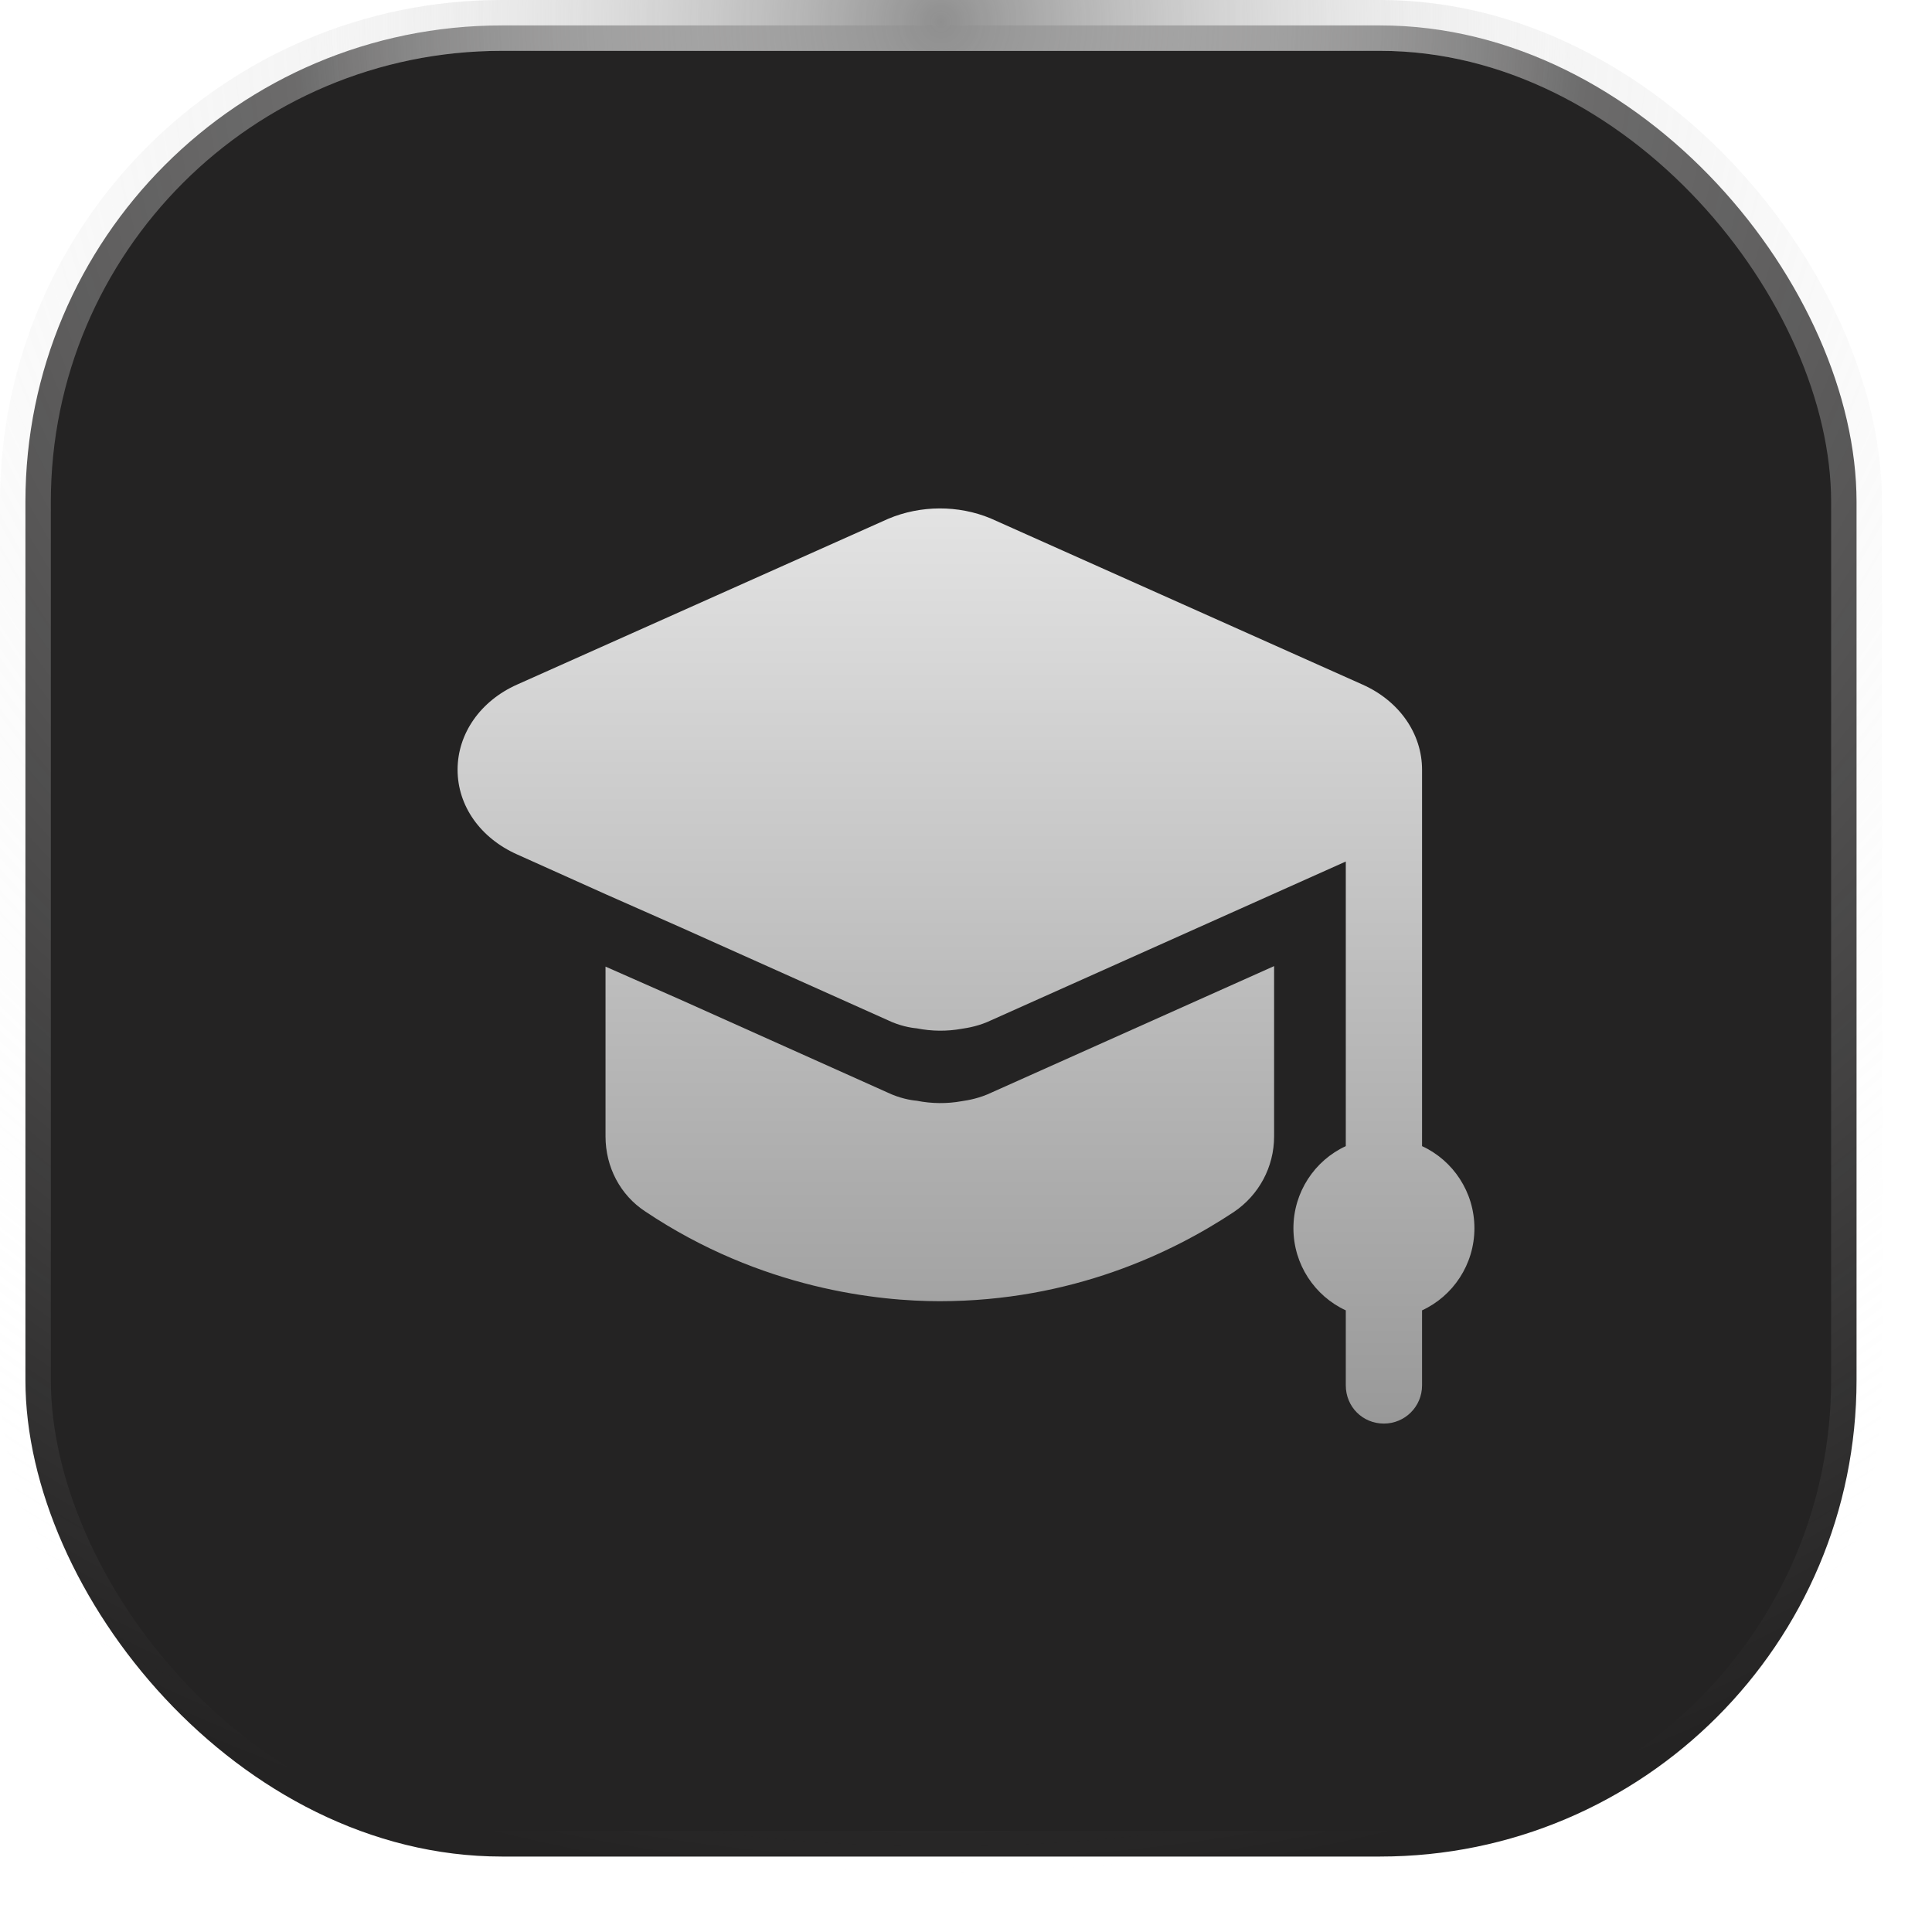
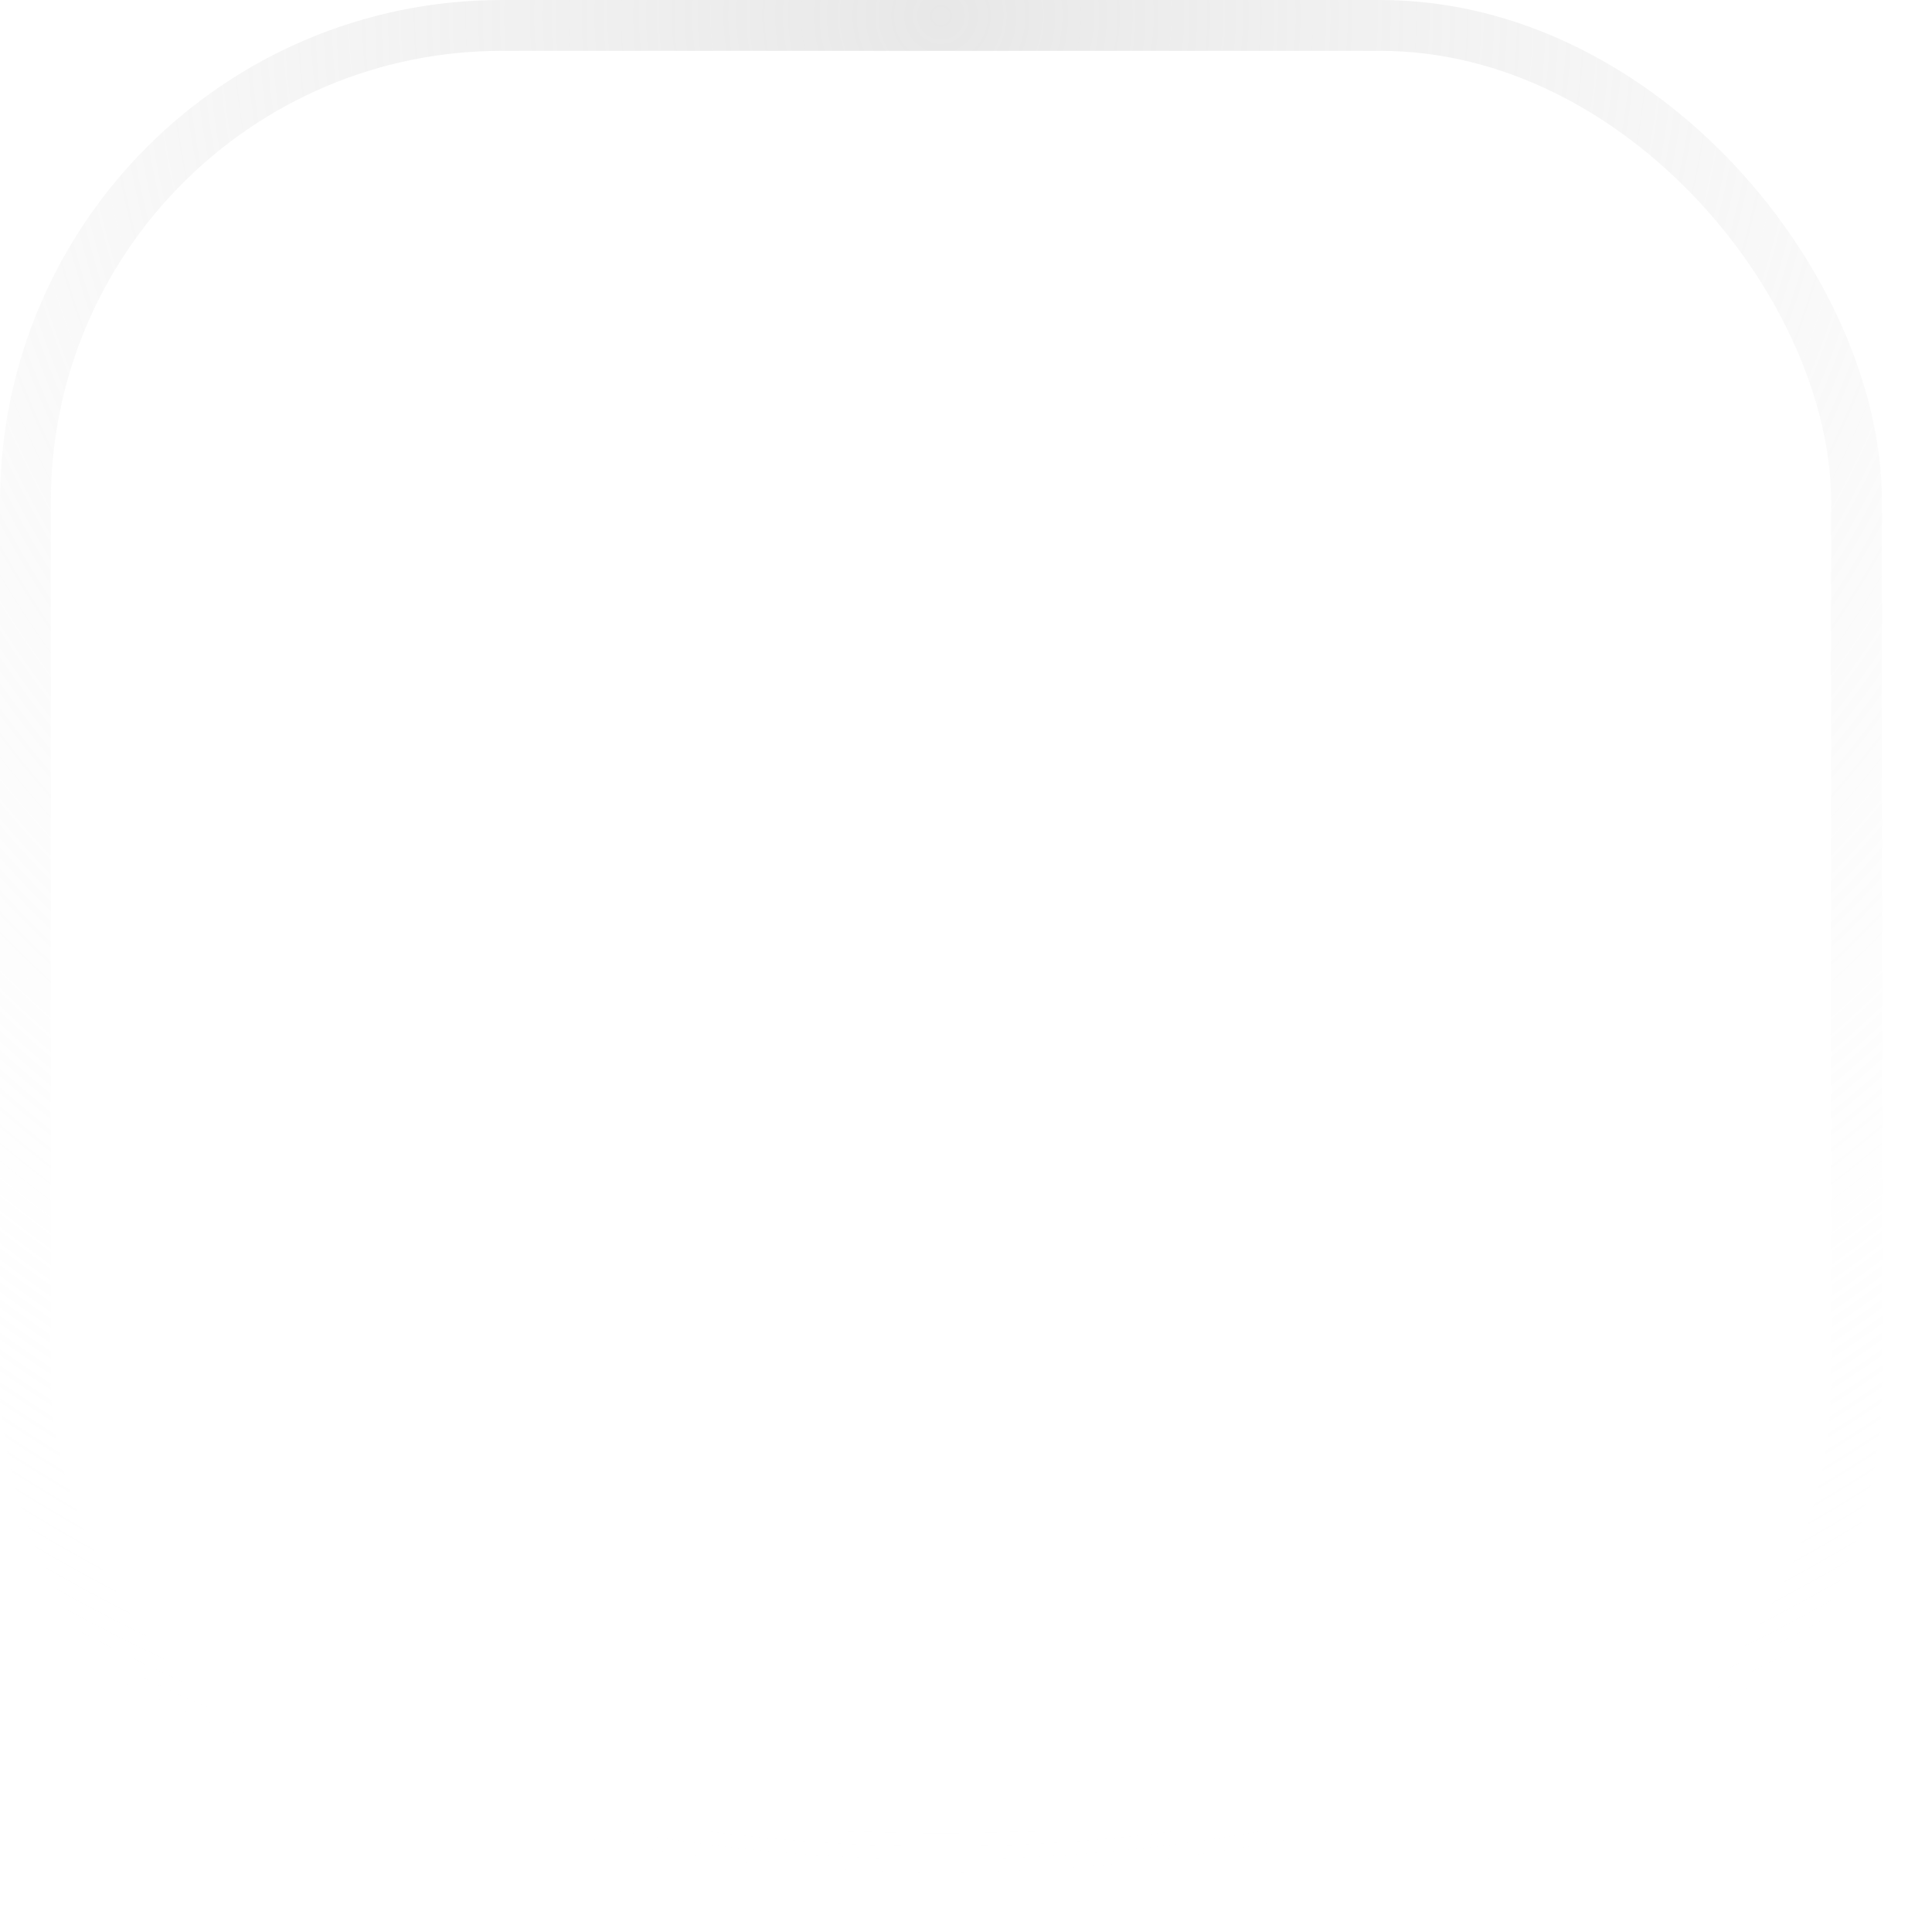
<svg xmlns="http://www.w3.org/2000/svg" width="38" height="38" viewBox="0 0 38 38" fill="none">
-   <rect x="0.5" y="0.5" width="36.016" height="36.016" rx="9.371" fill="#242323" />
  <rect x="0.5" y="0.5" width="36.016" height="36.016" rx="9.371" stroke="url(#paint0_radial_17_4947)" stroke-opacity="0.57" style="mix-blend-mode:color-dodge" />
-   <rect x="0.5" y="0.5" width="36.016" height="36.016" rx="9.371" stroke="url(#paint1_radial_17_4947)" style="mix-blend-mode:color-dodge" />
  <g style="mix-blend-mode:color-dodge">
-     <path d="M25.06 19.002V22.352C25.06 22.954 24.76 23.506 24.27 23.837C23.06 24.64 21.08 25.593 18.48 25.593C17.3 25.593 14.98 25.362 12.69 23.827C12.2 23.506 11.91 22.954 11.91 22.352V19.012L13.41 19.674L17.46 21.49C17.69 21.6 17.91 21.64 18.03 21.65C18.33 21.71 18.63 21.71 18.91 21.66C19.05 21.64 19.27 21.6 19.5 21.49L25.06 19.002Z" fill="url(#paint2_linear_17_4947)" />
-     <path d="M29 24.158C29 24.87 28.58 25.492 27.97 25.773V27.248C27.97 27.669 27.63 28 27.22 28C26.8 28 26.47 27.669 26.47 27.248V25.773C25.86 25.492 25.44 24.87 25.44 24.158C25.44 23.446 25.86 22.824 26.47 22.543V16.945L19.5 20.065C19.27 20.176 19.05 20.216 18.91 20.236C18.63 20.286 18.33 20.286 18.03 20.226C17.91 20.216 17.69 20.176 17.46 20.065L13.41 18.25L11.91 17.587L10.17 16.805C9.45 16.484 9 15.852 9 15.14C9 14.428 9.45 13.786 10.17 13.465L17.47 10.204C18.11 9.934 18.85 9.934 19.48 10.194L26.8 13.465C27.52 13.786 27.97 14.428 27.97 15.14V22.543C28.58 22.824 29 23.446 29 24.158Z" fill="url(#paint3_linear_17_4947)" />
-   </g>
+     </g>
  <defs>
    <radialGradient id="paint0_radial_17_4947" cx="0" cy="0" r="1" gradientUnits="userSpaceOnUse" gradientTransform="translate(18.508 0.496) rotate(90) scale(36.52)">
      <stop stop-color="#D6D6D6" />
      <stop offset="1" stop-color="white" stop-opacity="0" />
    </radialGradient>
    <radialGradient id="paint1_radial_17_4947" cx="0" cy="0" r="1" gradientUnits="userSpaceOnUse" gradientTransform="translate(18.508 0.496) rotate(90) scale(12.724)">
      <stop stop-color="#8F8F8F" />
      <stop offset="1" stop-color="white" stop-opacity="0" />
    </radialGradient>
    <linearGradient id="paint2_linear_17_4947" x1="19" y1="10" x2="19" y2="28" gradientUnits="userSpaceOnUse">
      <stop stop-color="#E3E3E3" />
      <stop offset="1" stop-color="#999999" />
    </linearGradient>
    <linearGradient id="paint3_linear_17_4947" x1="19" y1="10" x2="19" y2="28" gradientUnits="userSpaceOnUse">
      <stop stop-color="#E3E3E3" />
      <stop offset="1" stop-color="#999999" />
    </linearGradient>
  </defs>
</svg>